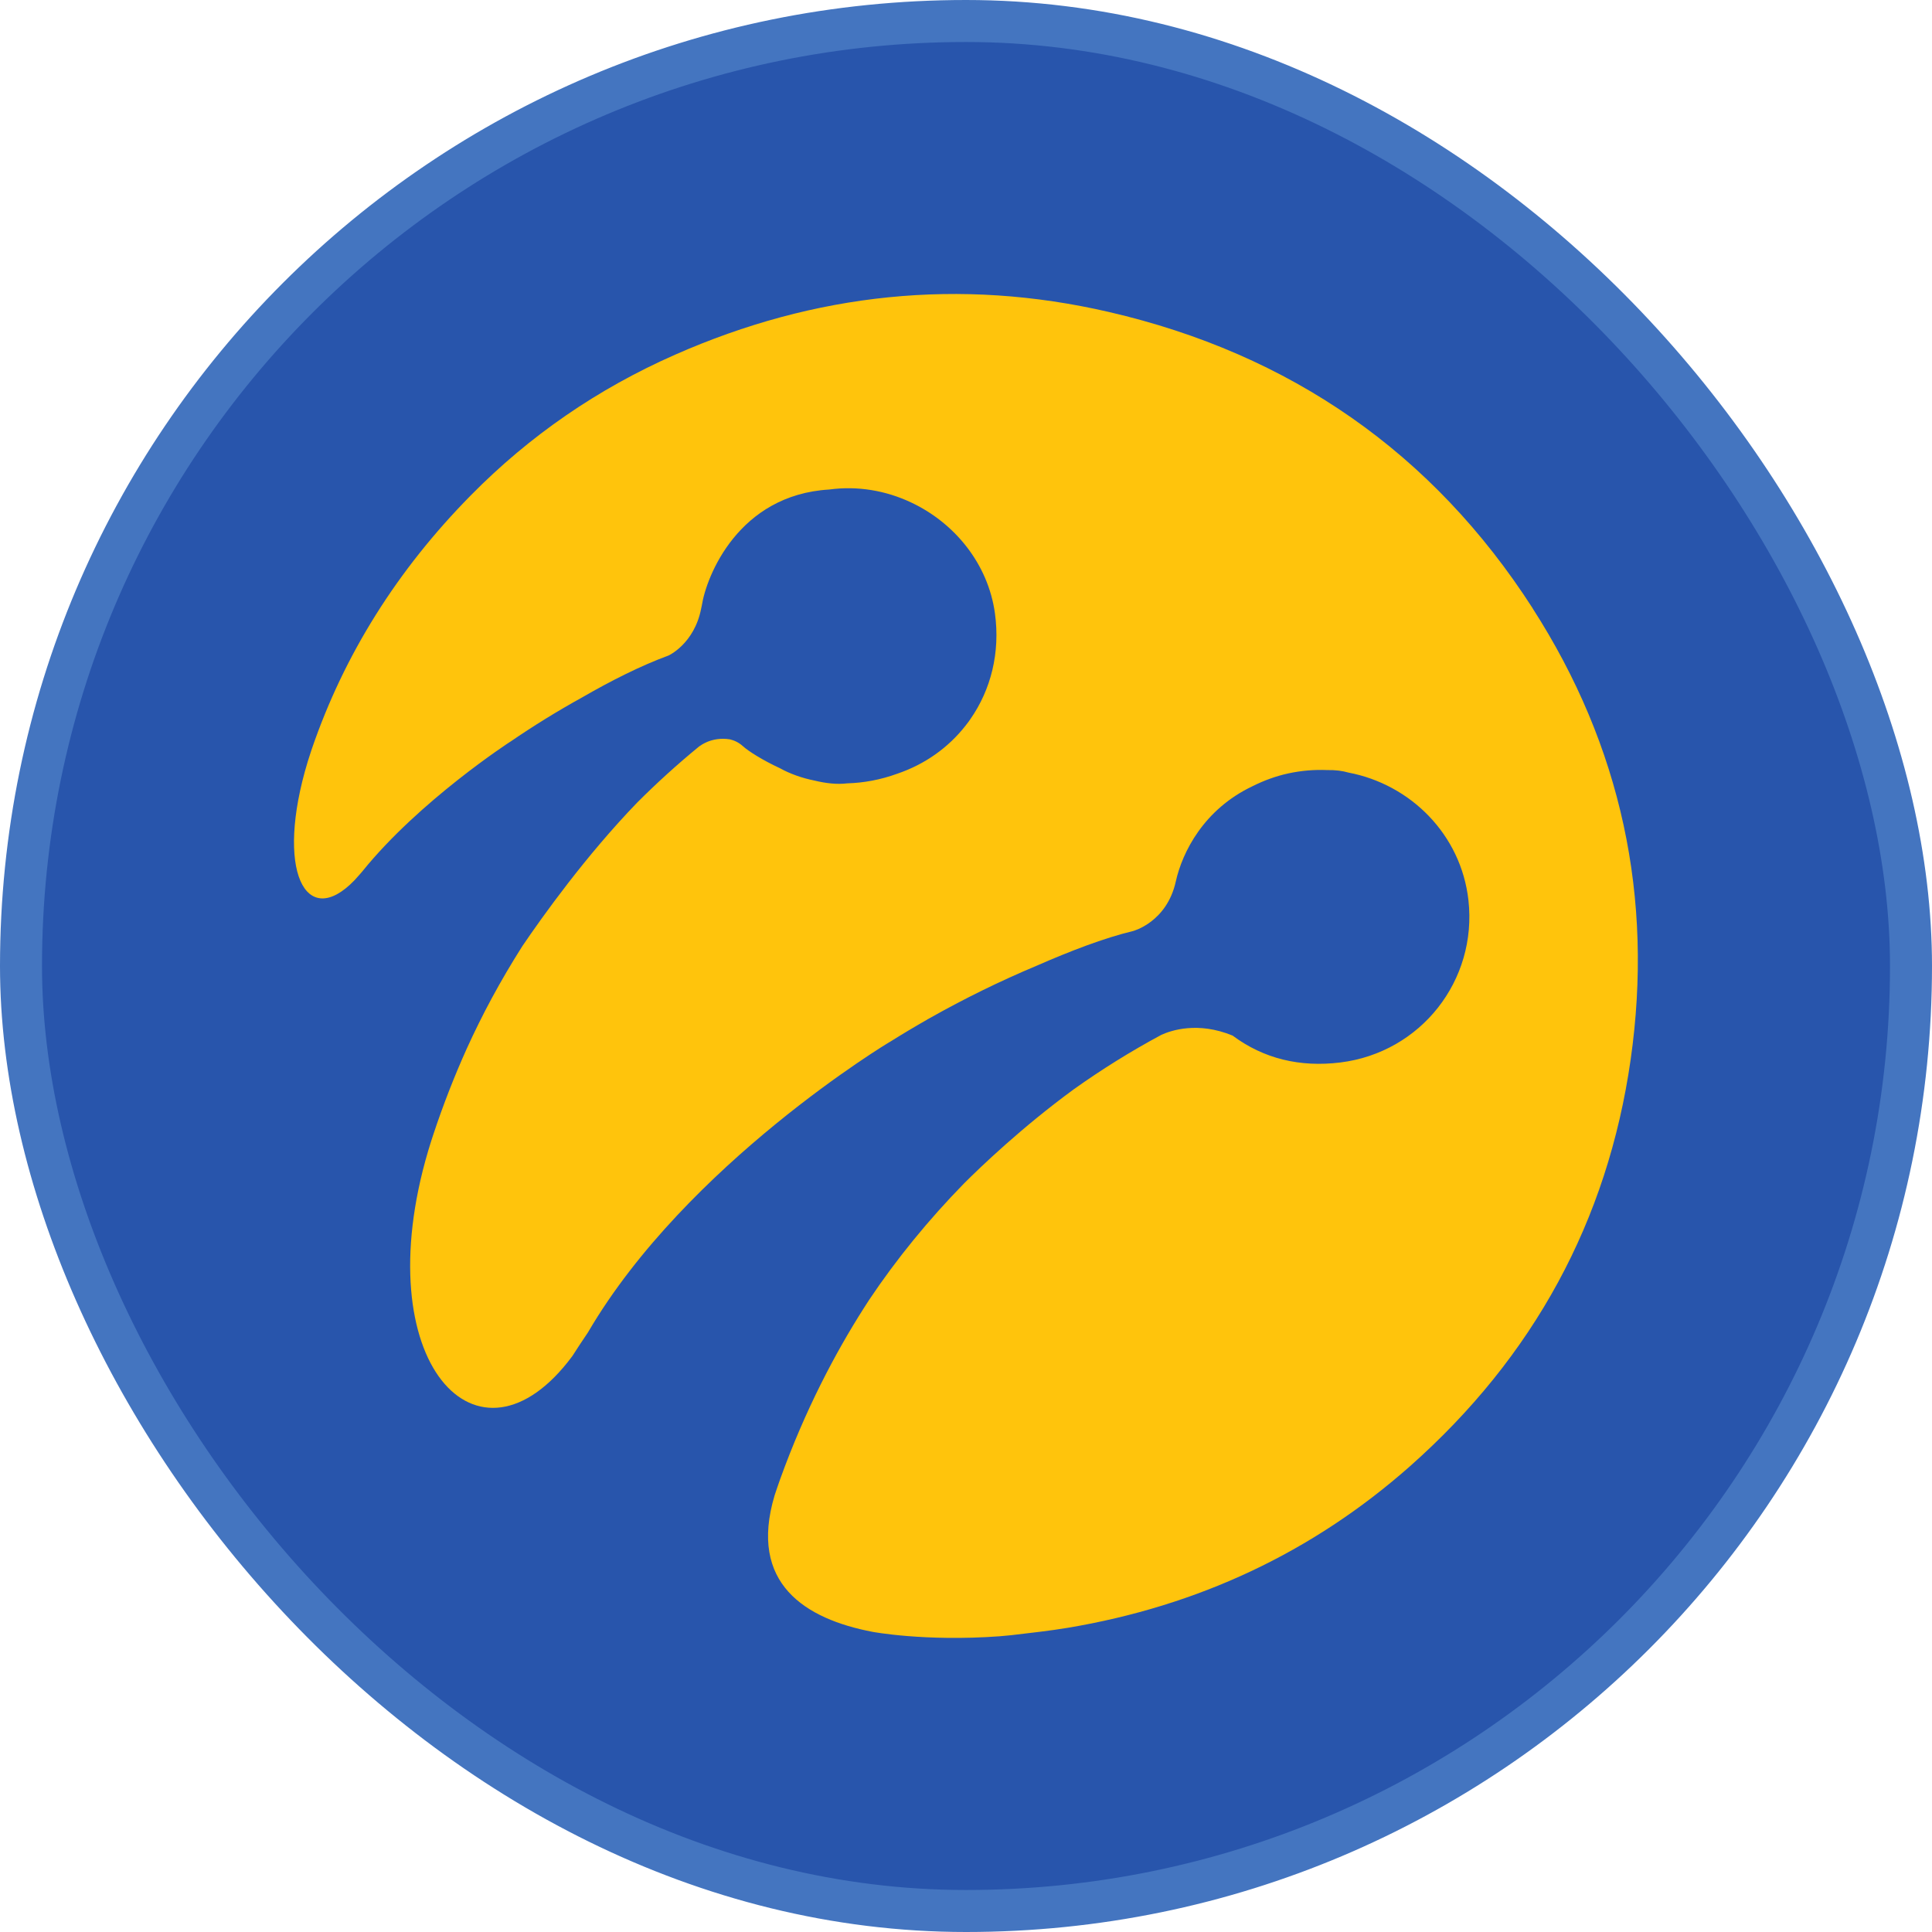
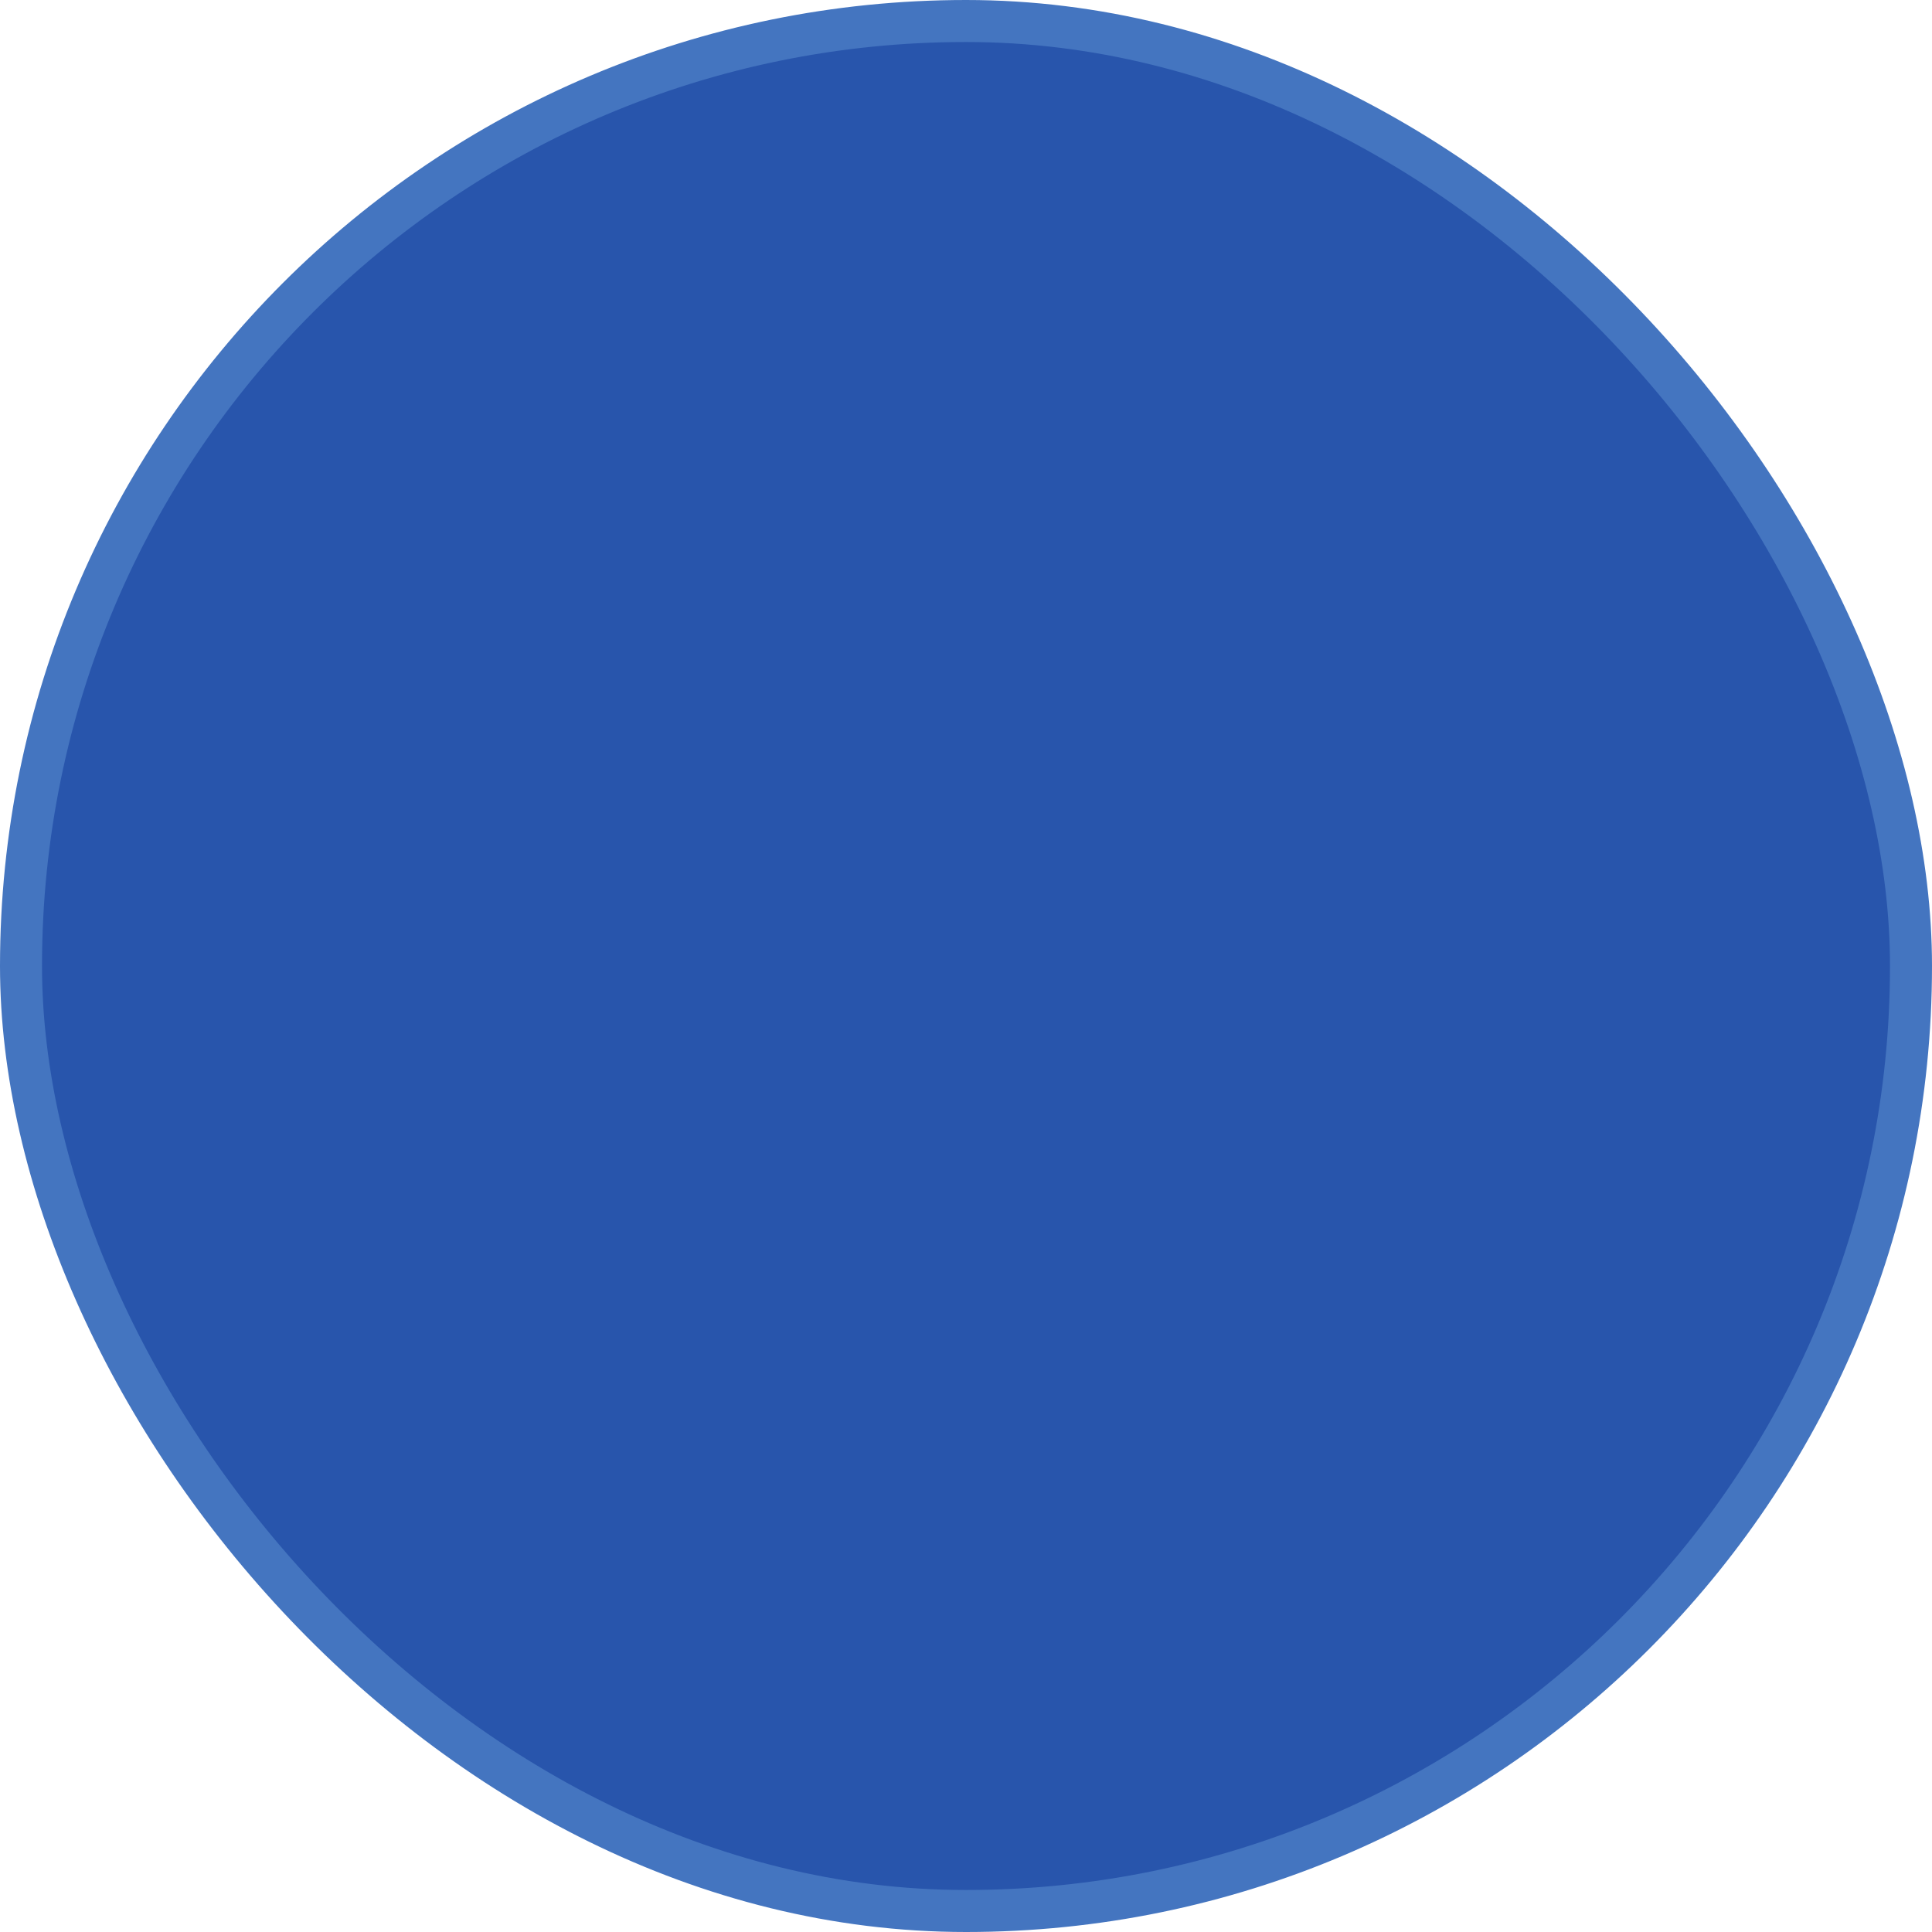
<svg xmlns="http://www.w3.org/2000/svg" width="46" height="46" viewBox="0 0 46 46" fill="none">
  <rect x="0.5" y="0.5" width="45" height="45" rx="22.5" fill="#2855AC" />
  <rect x="0.5" y="0.5" width="45" height="45" rx="22.5" stroke="#4475C0" />
  <g clip-path="url(#clip0_9_352)">
-     <path d="M36.492 14.483C35.303 12.634 33.862 11.12 32.177 9.944C30.491 8.767 28.564 7.928 26.402 7.428C22.853 6.607 19.402 6.978 16.074 8.445C14.235 9.255 12.608 10.374 11.208 11.796C9.458 13.572 8.195 15.584 7.425 17.83C7.417 17.851 7.412 17.871 7.405 17.89C7.378 17.969 7.354 18.05 7.328 18.13C6.539 20.728 7.277 22.162 8.438 20.961C8.484 20.909 8.53 20.859 8.576 20.807C8.594 20.786 8.611 20.767 8.629 20.745C9.987 19.062 12.147 17.661 12.147 17.661H12.149C12.699 17.284 13.27 16.931 13.864 16.603C14.543 16.211 15.254 15.851 15.916 15.608C15.916 15.608 16.531 15.332 16.695 14.487C16.699 14.472 16.701 14.455 16.705 14.44C16.706 14.432 16.709 14.424 16.71 14.415C16.82 13.713 17.583 11.783 19.745 11.655C20.423 11.563 21.094 11.682 21.686 11.96C22.729 12.447 23.527 13.425 23.689 14.603C23.818 15.54 23.592 16.422 23.105 17.121C23.079 17.161 23.049 17.201 23.016 17.242C23.006 17.255 22.997 17.267 22.988 17.279C22.582 17.797 22.026 18.197 21.363 18.422C20.966 18.567 20.562 18.64 20.176 18.651H20.174C19.931 18.681 19.663 18.651 19.393 18.585C19.088 18.524 18.809 18.423 18.57 18.291C18.152 18.098 17.813 17.88 17.689 17.767C17.59 17.677 17.484 17.629 17.381 17.604C17.152 17.567 16.965 17.61 16.829 17.668C16.827 17.668 16.826 17.67 16.826 17.67C16.751 17.703 16.691 17.739 16.649 17.77C16.131 18.194 15.639 18.641 15.172 19.108C13.947 20.377 12.918 21.818 12.435 22.53C12.179 22.934 11.936 23.346 11.706 23.772C11.494 24.165 11.297 24.564 11.114 24.966C10.828 25.602 10.557 26.287 10.314 27.022C10.304 27.056 10.292 27.089 10.281 27.123C10.266 27.17 10.252 27.215 10.237 27.262C10.223 27.308 10.209 27.354 10.195 27.4C8.708 32.417 11.384 35.315 13.627 32.288C13.749 32.097 13.875 31.907 14.003 31.718C14.003 31.716 14.005 31.714 14.006 31.712C16.357 27.703 21.18 24.81 21.18 24.81H21.183C21.478 24.625 21.776 24.447 22.078 24.275V24.273C22.078 24.273 22.1 24.261 22.135 24.242C22.962 23.776 23.811 23.358 24.686 22.992C25.463 22.651 26.29 22.332 26.976 22.168C26.976 22.168 27.78 21.961 27.995 20.988C28.15 20.289 28.663 19.267 29.825 18.718C30.098 18.581 30.383 18.478 30.672 18.415C30.984 18.347 31.295 18.322 31.6 18.335H31.602C31.8 18.331 31.965 18.354 32.107 18.395C33.582 18.675 34.788 19.867 34.963 21.436C35.175 23.341 33.833 25.059 31.913 25.297C30.954 25.415 30.088 25.209 29.348 24.657C28.517 24.315 27.879 24.535 27.65 24.64C26.926 25.029 26.232 25.461 25.567 25.935C24.331 26.839 23.348 27.783 22.958 28.172C22.105 29.045 21.348 29.972 20.692 30.952C20.657 31.005 20.623 31.059 20.588 31.114C20.579 31.128 20.57 31.142 20.561 31.156C19.886 32.216 19.168 33.575 18.576 35.216C18.531 35.344 18.486 35.472 18.444 35.601C17.812 37.709 19.183 38.547 20.767 38.852C20.767 38.852 22.009 39.089 23.799 38.959C23.904 38.951 23.997 38.941 24.078 38.933C24.53 38.879 24.983 38.831 25.431 38.756C28.517 38.237 31.245 36.969 33.576 34.906C36.509 32.308 38.276 29.072 38.825 25.228C39.375 21.377 38.604 17.769 36.489 14.481" fill="#FFC40C" />
-   </g>
+     </g>
  <defs>
    <clipPath id="clip0_9_352">
      <rect width="32" height="32" fill="white" transform="translate(7 7)" />
    </clipPath>
  </defs>
</svg>